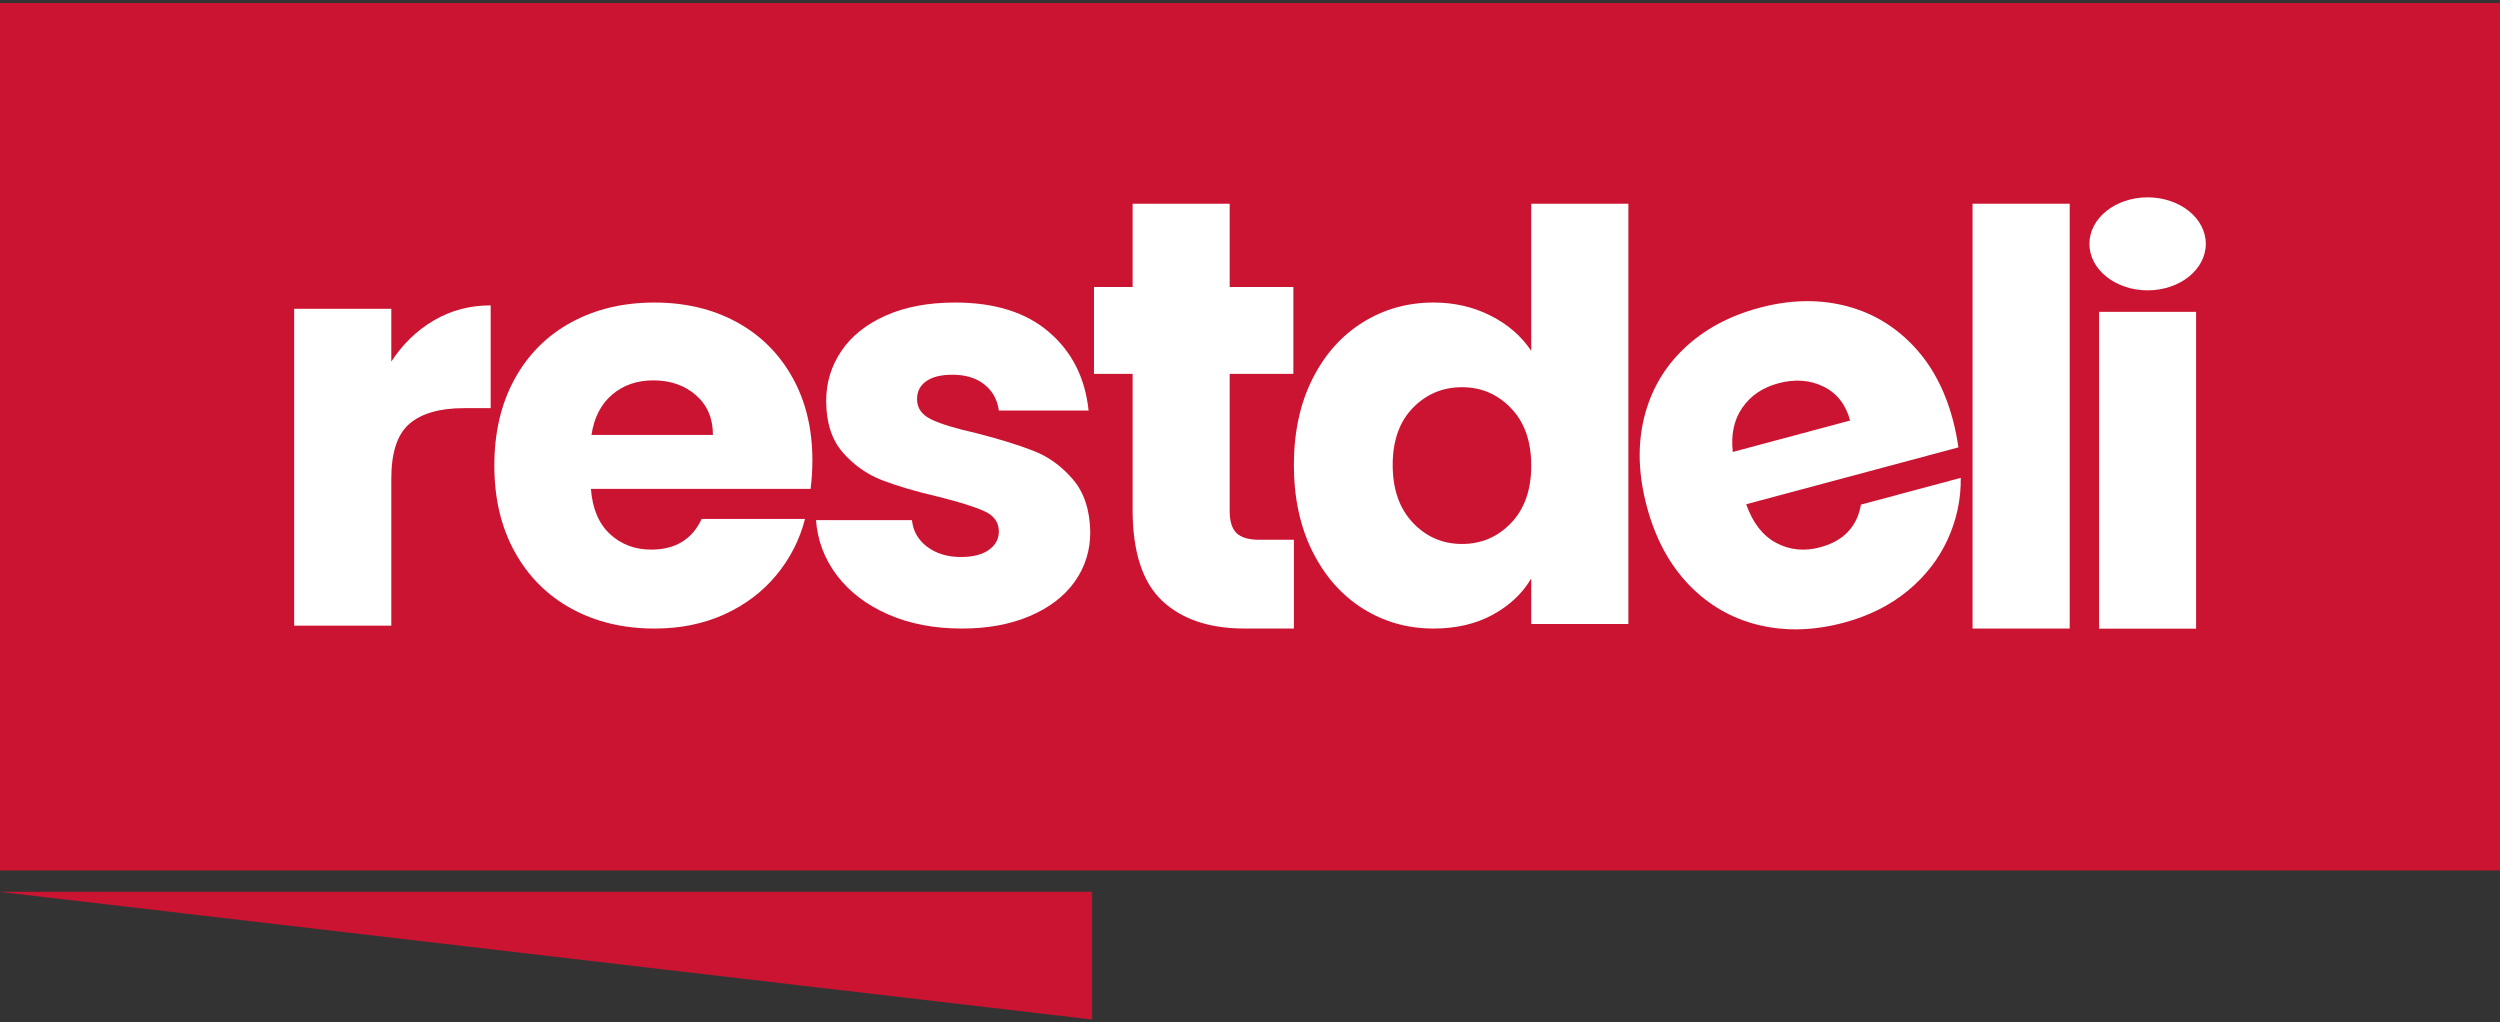
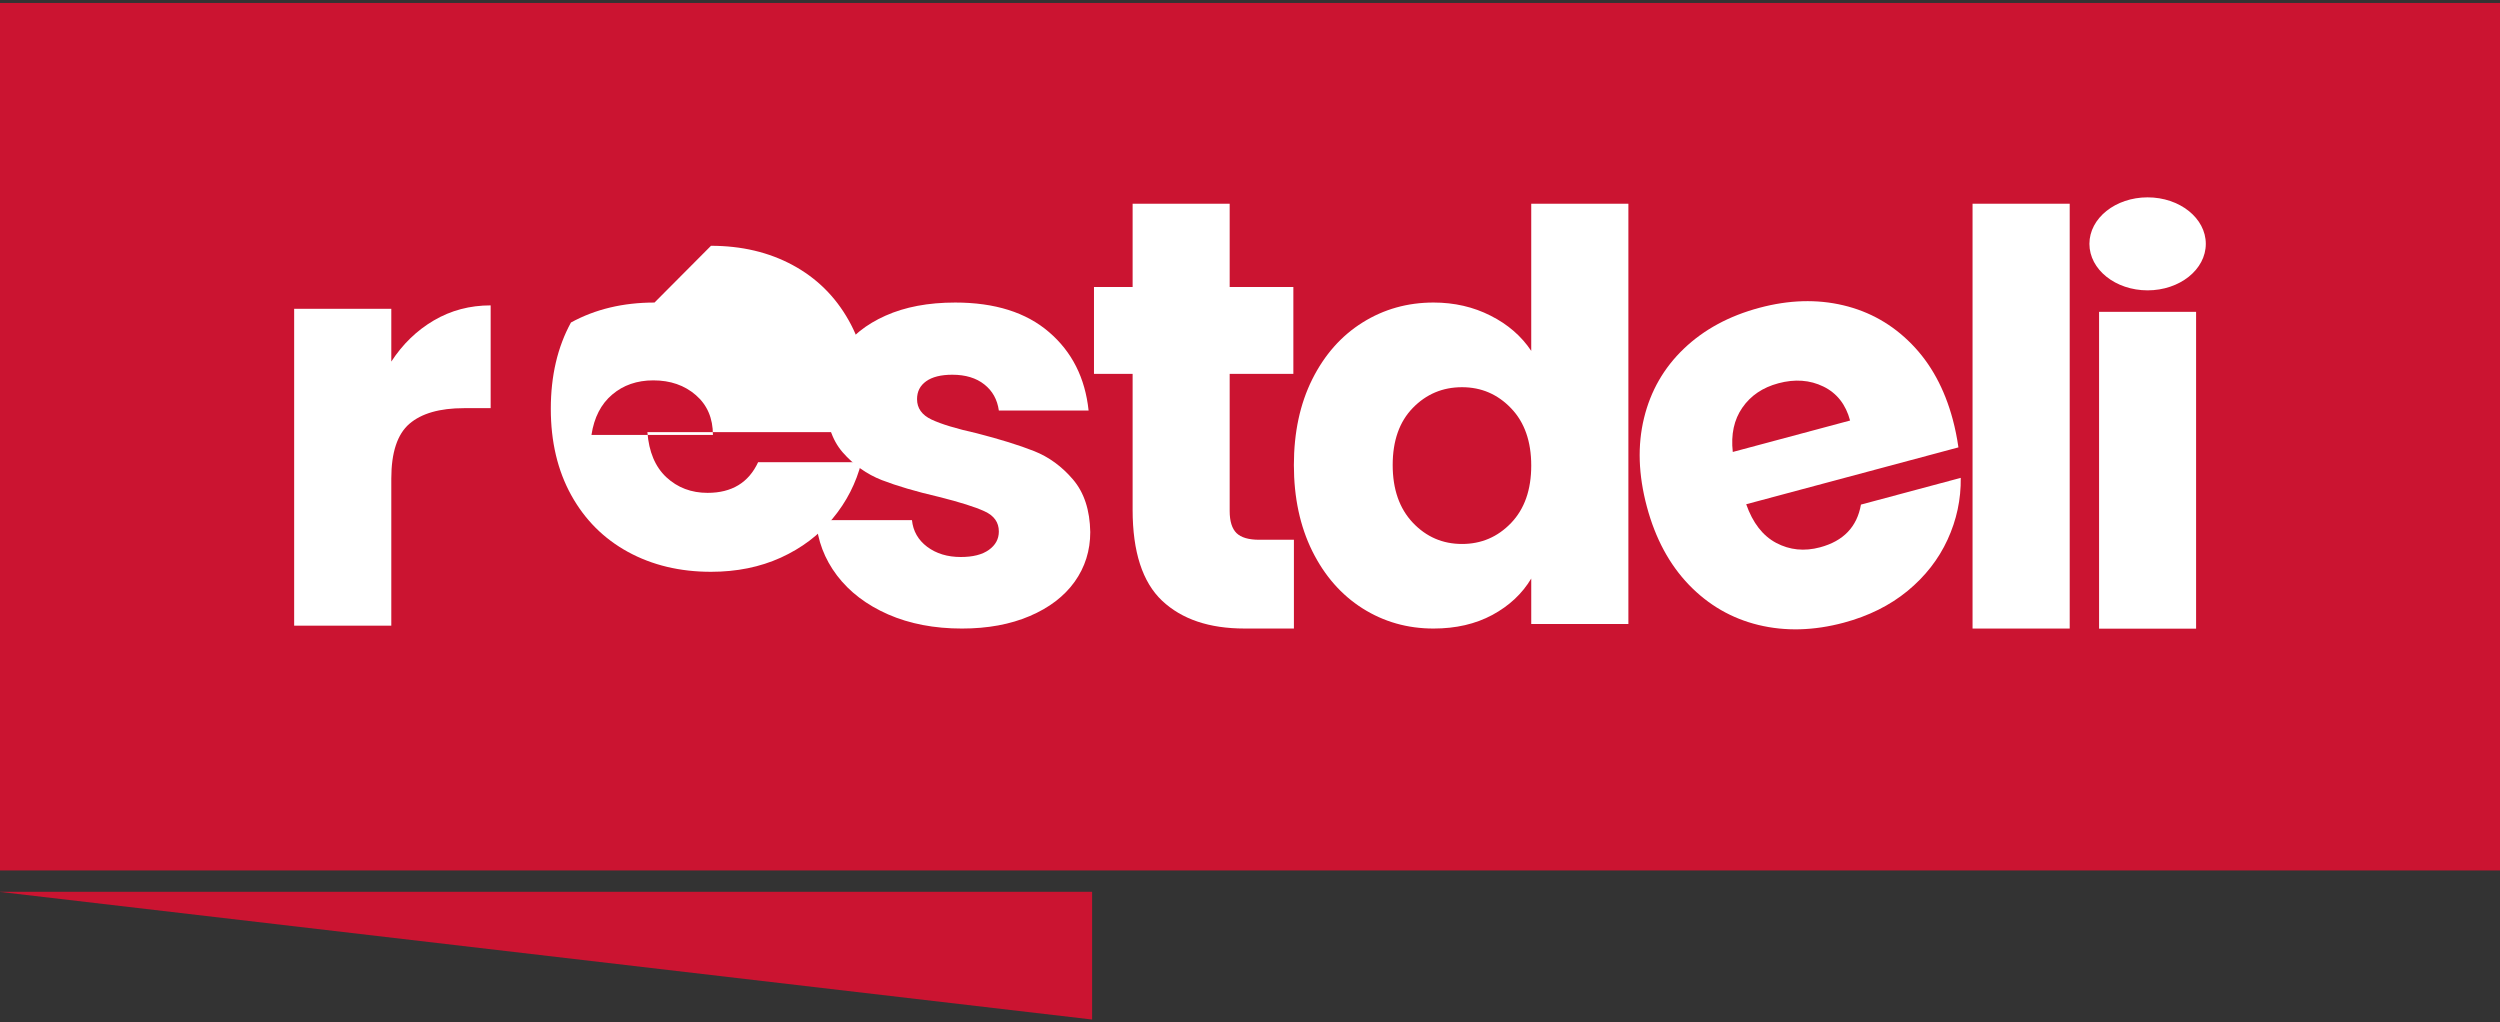
<svg xmlns="http://www.w3.org/2000/svg" version="1.1" viewBox="0.0 0.0 959.336 392.365" fill="none" stroke="none" stroke-linecap="square" stroke-miterlimit="10">
  <rect x="0.0" y="0.0" width="959.336" height="392.365" fill="#333333" stroke="none" />
  <clipPath id="p.0">
    <path d="m0 0l959.336 0l0 392.365l-959.336 0l0 -392.365z" clip-rule="nonzero" />
  </clipPath>
  <g clip-path="url(#p.0)">
-     <path fill="#000000" fill-opacity="0.0" d="m0 0l959.336 0l0 392.365l-959.336 0z" fill-rule="evenodd" />
    <path fill="#cb1431" d="m-0.332 1.137l960.0 0l0 332.882l-960.0 0z" fill-rule="evenodd" />
-     <path fill="#ffffff" d="m250.695 145.961c6.55 0 12 1.892 16.351 5.675c4.351 3.783 6.526 8.867 6.526 15.252l-46.605 0c1.017 -6.692 3.665 -11.847 7.945 -15.465c4.28 -3.641 9.541 -5.462 15.783 -5.462zm0.461 -29.865c-12.059 0 -22.747 2.554 -32.063 7.661c-9.293 5.084 -16.516 12.343 -21.671 21.778c-5.155 9.435 -7.732 20.478 -7.732 33.128c0 12.627 2.613 23.67 7.838 33.128c5.226 9.435 12.485 16.694 21.778 21.778c9.316 5.084 19.933 7.626 31.851 7.626c9.86 0 18.786 -1.809 26.779 -5.427c7.992 -3.641 14.637 -8.654 19.933 -15.039c5.32 -6.408 8.997 -13.608 11.031 -21.601l-39.654 0c-3.641 7.851 -10.108 11.776 -19.401 11.776c-6.242 0 -11.515 -1.998 -15.819 -5.994c-4.28 -3.996 -6.704 -9.766 -7.271 -17.309l84.308 0c0.449 -3.783 0.674 -7.413 0.674 -10.889c0 -12.225 -2.589 -22.913 -7.768 -32.064c-5.155 -9.151 -12.308 -16.198 -21.458 -21.14c-9.151 -4.942 -19.602 -7.413 -31.354 -7.413z" fill-rule="evenodd" />
+     <path fill="#ffffff" d="m250.695 145.961c6.55 0 12 1.892 16.351 5.675c4.351 3.783 6.526 8.867 6.526 15.252l-46.605 0c1.017 -6.692 3.665 -11.847 7.945 -15.465c4.28 -3.641 9.541 -5.462 15.783 -5.462zm0.461 -29.865c-12.059 0 -22.747 2.554 -32.063 7.661c-5.155 9.435 -7.732 20.478 -7.732 33.128c0 12.627 2.613 23.67 7.838 33.128c5.226 9.435 12.485 16.694 21.778 21.778c9.316 5.084 19.933 7.626 31.851 7.626c9.86 0 18.786 -1.809 26.779 -5.427c7.992 -3.641 14.637 -8.654 19.933 -15.039c5.32 -6.408 8.997 -13.608 11.031 -21.601l-39.654 0c-3.641 7.851 -10.108 11.776 -19.401 11.776c-6.242 0 -11.515 -1.998 -15.819 -5.994c-4.28 -3.996 -6.704 -9.766 -7.271 -17.309l84.308 0c0.449 -3.783 0.674 -7.413 0.674 -10.889c0 -12.225 -2.589 -22.913 -7.768 -32.064c-5.155 -9.151 -12.308 -16.198 -21.458 -21.14c-9.151 -4.942 -19.602 -7.413 -31.354 -7.413z" fill-rule="evenodd" />
    <path fill="#ffffff" d="m366.514 116.096c-10.309 0 -19.212 1.679 -26.708 5.037c-7.472 3.334 -13.135 7.874 -16.989 13.62c-3.854 5.722 -5.781 12.071 -5.781 19.047c0 8.3 2.104 14.885 6.313 19.756c4.233 4.847 9.245 8.406 15.039 10.676c5.817 2.246 13.088 4.386 21.813 6.42c8.134 2.034 14.01 3.89 17.628 5.569c3.641 1.655 5.462 4.233 5.462 7.732c0 2.885 -1.277 5.238 -3.831 7.058c-2.53 1.821 -6.124 2.731 -10.782 2.731c-5.084 0 -9.375 -1.301 -12.875 -3.902c-3.476 -2.625 -5.427 -6.042 -5.852 -10.251l-36.816 0c0.568 7.827 3.251 14.909 8.051 21.246c4.8 6.314 11.338 11.291 19.614 14.933c8.276 3.618 17.722 5.427 28.339 5.427c9.86 0 18.526 -1.596 25.998 -4.788c7.496 -3.192 13.242 -7.579 17.238 -13.159c3.996 -5.604 5.994 -11.965 5.994 -19.082c-0.142 -8.442 -2.353 -15.169 -6.633 -20.182c-4.28 -5.013 -9.257 -8.643 -14.932 -10.889c-5.675 -2.246 -13.017 -4.528 -22.026 -6.846c-7.827 -1.75 -13.596 -3.5 -17.309 -5.249c-3.712 -1.75 -5.569 -4.363 -5.569 -7.839c0 -2.908 1.159 -5.19 3.476 -6.846c2.341 -1.679 5.687 -2.518 10.038 -2.518c5.084 0 9.186 1.241 12.307 3.724c3.121 2.459 4.977 5.793 5.569 10.002l34.44 0c-1.324 -12.509 -6.384 -22.535 -15.18 -30.078c-8.772 -7.567 -20.784 -11.35 -36.036 -11.35z" fill-rule="evenodd" />
    <path fill="#ffffff" d="m434.625 78.178l0 31.959l-14.826 0l0 33.335l14.826 0l0 52.144c0 16.133 3.771 27.767 11.314 34.903c7.567 7.111 18.101 10.666 31.602 10.666l18.976 0l0 -34.062l-13.301 0c-4.067 0 -6.975 -0.854 -8.725 -2.561c-1.75 -1.733 -2.625 -4.562 -2.625 -8.487l0 -52.603l24.438 0l0 -33.335l-24.438 0l0 -31.959z" fill-rule="evenodd" />
    <path fill="#ffffff" d="m561.023 148.583c7.401 0 13.679 2.696 18.834 8.087c5.155 5.368 7.732 12.698 7.732 21.991c0 9.293 -2.577 16.635 -7.732 22.026c-5.155 5.368 -11.433 8.052 -18.834 8.052c-7.425 0 -13.714 -2.719 -18.869 -8.158c-5.155 -5.462 -7.732 -12.84 -7.732 -22.133c0 -9.317 2.577 -16.623 7.732 -21.92c5.155 -5.297 11.444 -7.945 18.869 -7.945zm26.566 -70.406l0 56.467c-3.783 -5.675 -8.985 -10.18 -15.606 -13.514c-6.597 -3.358 -13.892 -5.037 -21.884 -5.037c-10.002 0 -19.082 2.554 -27.24 7.661c-8.134 5.084 -14.566 12.343 -19.295 21.778c-4.705 9.435 -7.058 20.407 -7.058 32.915c0 12.485 2.353 23.492 7.058 33.022c4.729 9.506 11.161 16.836 19.295 21.991c8.158 5.155 17.238 7.732 27.24 7.732c8.583 0 16.103 -1.738 22.558 -5.214c6.479 -3.5 11.456 -8.158 14.932 -13.975l0 17.451l37.277 0l0 -161.279z" fill-rule="evenodd" />
    <path fill="#ffffff" d="m682.428 147.077c6.327 -1.695 12.081 -1.279 17.263 1.25c5.182 2.528 8.599 6.876 10.251 13.043l-45.017 12.062c-0.75 -6.727 0.474 -12.392 3.672 -16.994c3.192 -4.625 7.802 -7.746 13.832 -9.361zm-7.284 -28.967c-11.648 3.121 -21.311 8.354 -28.988 15.699c-7.66 7.316 -12.759 16.197 -15.296 26.645c-2.537 10.447 -2.169 21.781 1.105 34.001c3.268 12.197 8.65 22.187 16.146 29.971c7.49 7.761 16.38 12.894 26.672 15.4c10.315 2.499 21.228 2.207 32.739 -0.878c9.524 -2.552 17.678 -6.61 24.462 -12.173c6.777 -5.586 11.898 -12.148 15.362 -19.686c3.48 -7.567 5.169 -15.473 5.064 -23.72l-38.302 10.263c-1.485 8.525 -6.716 13.991 -15.692 16.396c-6.03 1.616 -11.64 1.05 -16.831 -1.696c-5.168 -2.752 -9.003 -7.698 -11.503 -14.837l81.436 -21.821c-0.545 -3.771 -1.268 -7.335 -2.167 -10.692c-3.164 -11.808 -8.431 -21.462 -15.802 -28.961c-7.348 -7.505 -16.08 -12.46 -26.198 -14.865c-10.118 -2.405 -20.853 -2.087 -32.204 0.955z" fill-rule="evenodd" />
    <path fill="#ffffff" d="m756.935 78.175l0 163.021l37.279 0l0 -163.021z" fill-rule="evenodd" />
    <path fill="#ffffff" d="m805.488 119.663l37.228 0l0 121.575l-37.228 0z" fill-rule="evenodd" />
    <path fill="#ffffff" d="m801.78 93.574l0 0c0 -9.854 9.998 -17.843 22.331 -17.843l0 0c12.333 0 22.331 7.988 22.331 17.843l0 0c0 9.854 -9.998 17.843 -22.331 17.843l0 0c-12.333 0 -22.331 -7.988 -22.331 -17.843z" fill-rule="evenodd" />
    <path fill="#ffffff" d="m188.283 117.185c-7.992 0 -15.263 1.927 -21.813 5.781c-6.526 3.831 -11.965 9.092 -16.315 15.784l0 -20.253l-37.277 0l0 121.588l37.277 0l0 -56.432c0 -10.026 2.317 -17.037 6.952 -21.033c4.658 -3.996 11.634 -5.994 20.926 -5.994l10.25 0l0 -39.442z" fill-rule="evenodd" />
    <path fill="#cb1431" d="m419.077 342.22l0 49.008l-419.402 -49.008z" fill-rule="evenodd" />
  </g>
</svg>